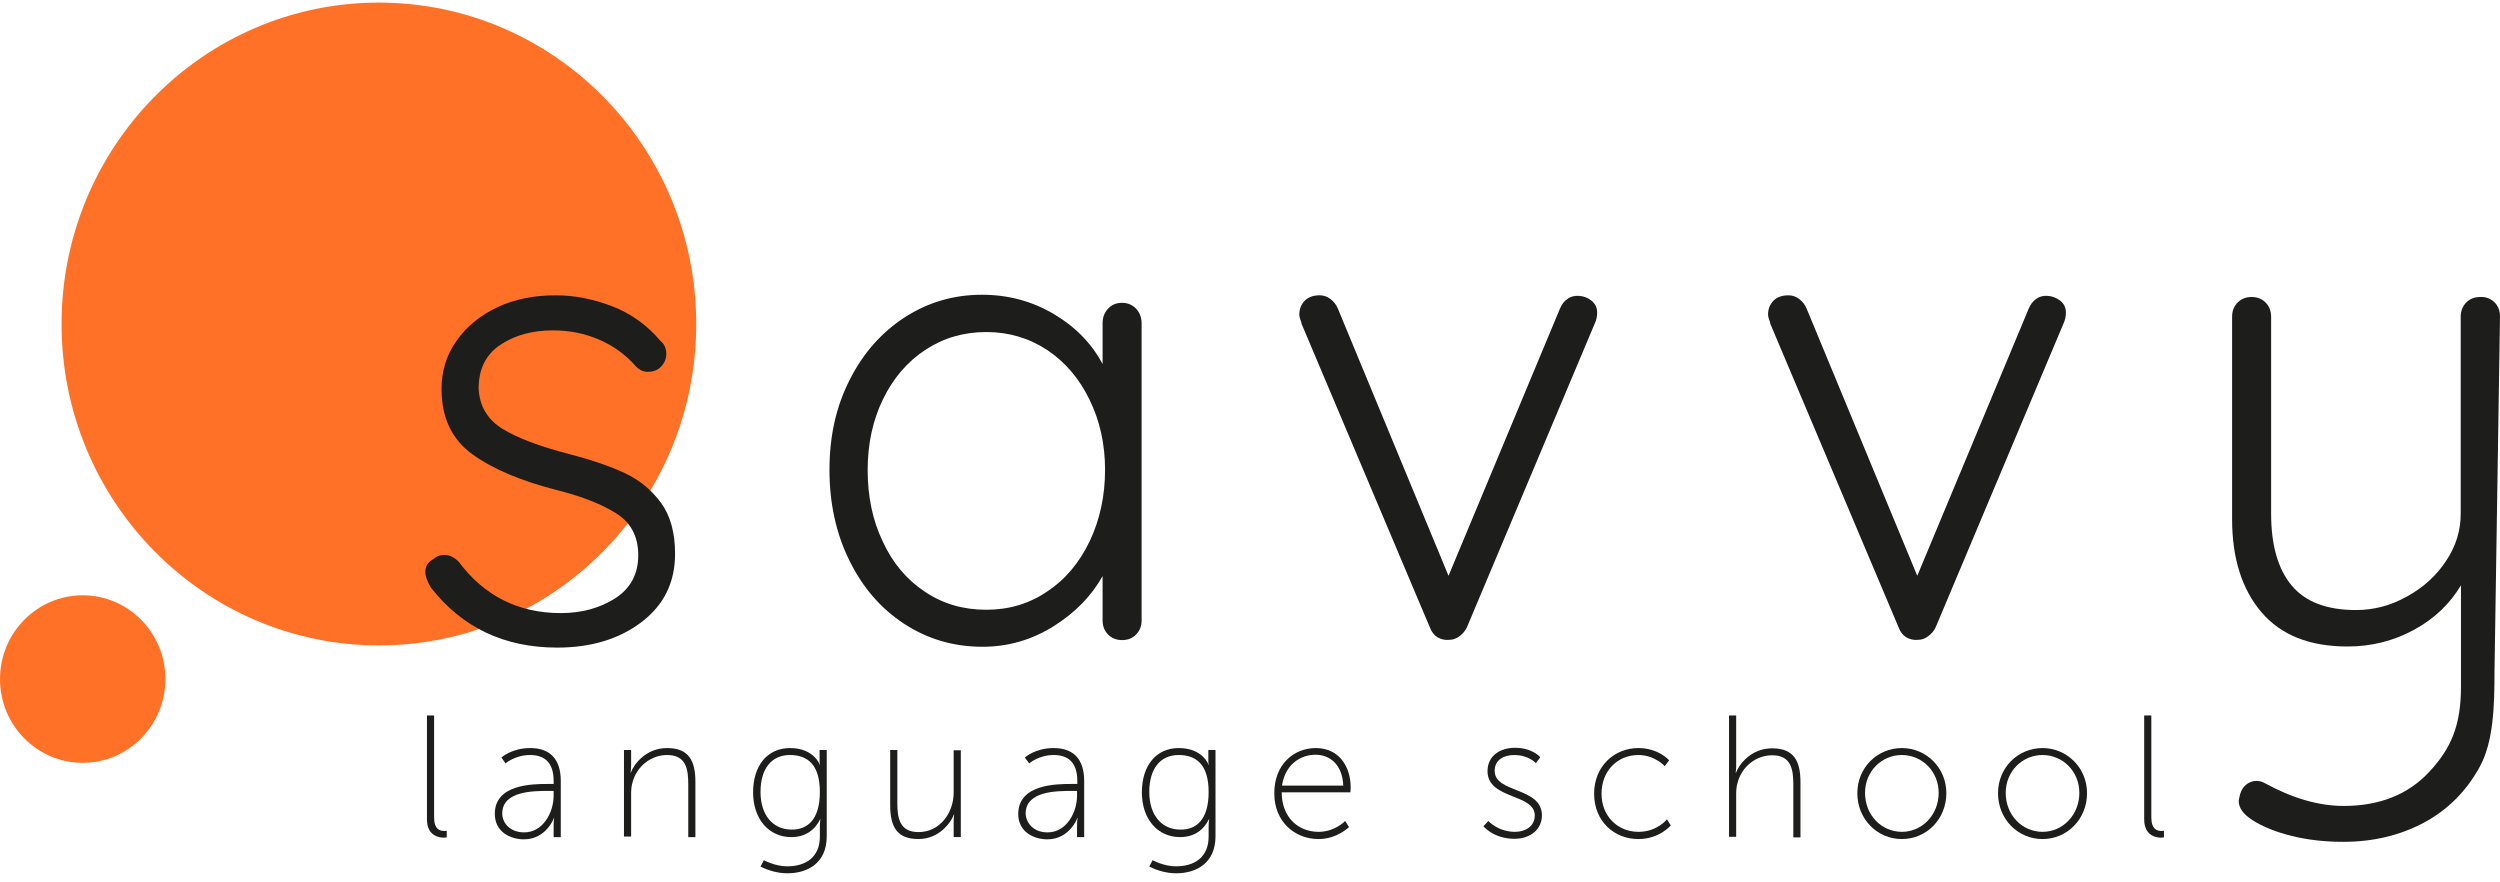
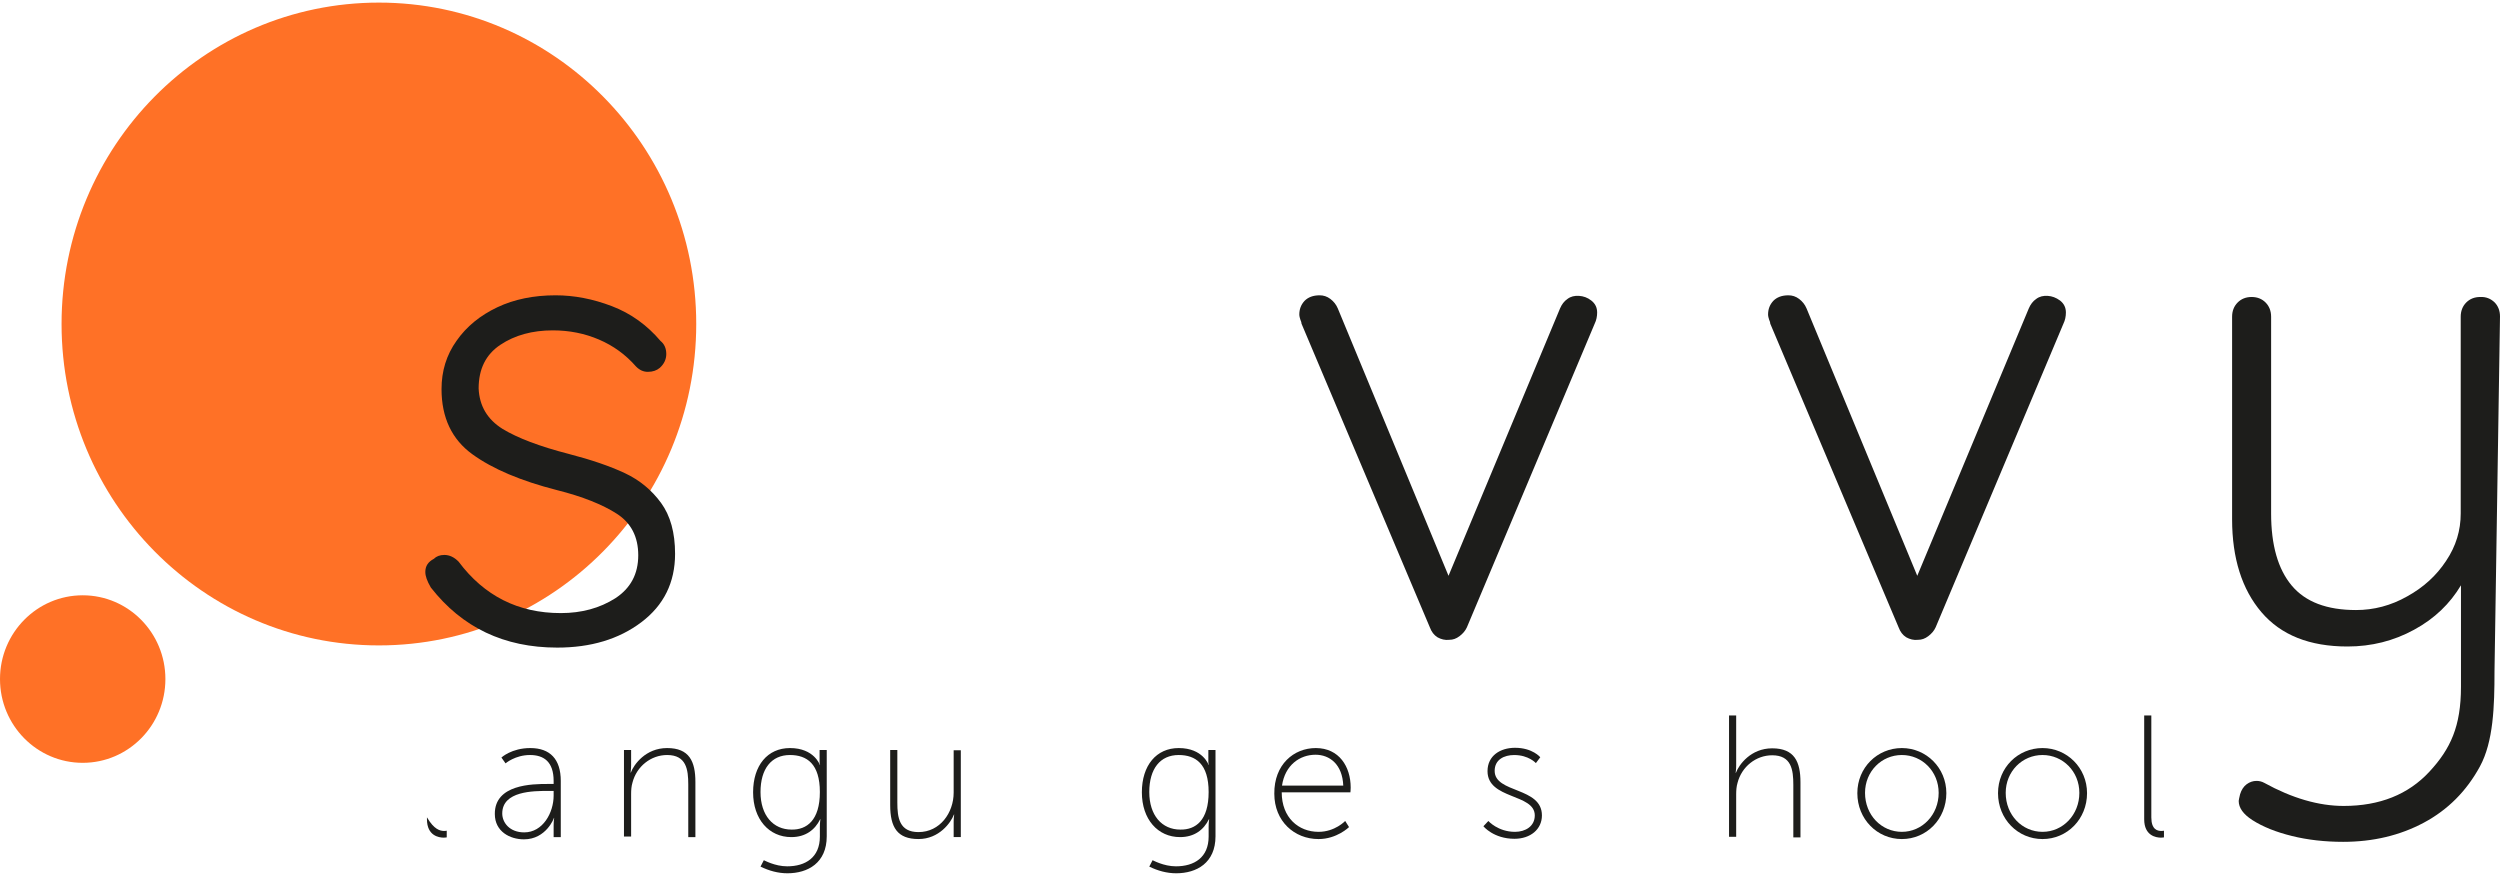
<svg xmlns="http://www.w3.org/2000/svg" width="170" height="60" viewBox="0 0 170 60" fill="none">
  <path d="M25.765 43.888C37.683 43.888 47.344 34.102 47.344 22.032C47.344 9.962 37.683 0.177 25.765 0.177C13.847 0.177 4.186 9.962 4.186 22.032C4.186 34.102 13.847 43.888 25.765 43.888Z" fill="#FF7126" />
  <path d="M5.624 51.872C8.73 51.872 11.247 49.322 11.247 46.176C11.247 43.031 8.73 40.48 5.624 40.48C2.518 40.48 0 43.031 0 46.176C0 49.322 2.518 51.872 5.624 51.872Z" fill="#FF7126" />
-   <path d="M29.033 48.653H29.519V55.579C29.519 56.411 29.93 56.506 30.21 56.506C30.304 56.506 30.378 56.487 30.378 56.487V56.941C30.378 56.941 30.266 56.96 30.173 56.96C29.837 56.96 29.033 56.828 29.033 55.711V48.653Z" fill="#1D1D1B" />
+   <path d="M29.033 48.653V55.579C29.519 56.411 29.93 56.506 30.21 56.506C30.304 56.506 30.378 56.487 30.378 56.487V56.941C30.378 56.941 30.266 56.96 30.173 56.96C29.837 56.96 29.033 56.828 29.033 55.711V48.653Z" fill="#1D1D1B" />
  <path d="M37.254 53.309H37.647V53.101C37.647 51.795 36.974 51.341 36.04 51.341C35.031 51.341 34.377 51.909 34.377 51.909L34.097 51.512C34.097 51.512 34.788 50.868 36.059 50.868C37.404 50.868 38.133 51.625 38.133 53.101V56.924H37.647V56.148C37.647 55.826 37.684 55.618 37.684 55.618H37.666C37.684 55.618 37.142 57.075 35.629 57.075C34.676 57.075 33.648 56.546 33.648 55.353C33.63 53.328 36.208 53.309 37.254 53.309ZM35.648 56.602C36.918 56.602 37.647 55.259 37.647 54.104V53.783H37.273C36.283 53.783 34.153 53.783 34.153 55.316C34.153 55.94 34.657 56.602 35.648 56.602Z" fill="#1D1D1B" />
  <path d="M42.43 51.001H42.916V52.041C42.916 52.306 42.878 52.533 42.878 52.533H42.897C43.102 51.985 43.906 50.868 45.363 50.868C46.876 50.868 47.287 51.776 47.287 53.177V56.924H46.802V53.347C46.802 52.325 46.671 51.341 45.363 51.341C44.261 51.341 43.289 52.117 43.009 53.215C42.934 53.461 42.916 53.726 42.916 54.01V56.886H42.43V51.001Z" fill="#1D1D1B" />
  <path d="M53.528 58.91C54.779 58.91 55.751 58.305 55.751 56.886V56.204C55.751 55.939 55.788 55.712 55.788 55.712H55.77C55.415 56.431 54.779 56.923 53.808 56.923C52.295 56.923 51.211 55.712 51.211 53.877C51.211 52.041 52.201 50.868 53.715 50.868C55.377 50.868 55.751 52.022 55.751 52.022H55.77C55.77 52.022 55.732 51.947 55.732 51.795V51.001H56.218V56.867C56.218 58.683 54.929 59.383 53.546 59.383C52.911 59.383 52.295 59.213 51.715 58.929L51.94 58.494C51.958 58.494 52.687 58.91 53.528 58.91ZM55.751 53.858C55.751 51.947 54.873 51.341 53.715 51.341C52.463 51.341 51.715 52.268 51.715 53.858C51.715 55.447 52.575 56.412 53.827 56.412C54.854 56.431 55.751 55.788 55.751 53.858Z" fill="#1D1D1B" />
  <path d="M60.533 50.999H61.019V54.576C61.019 55.598 61.15 56.582 62.458 56.582C63.915 56.582 64.849 55.276 64.849 53.895V51.018H65.335V56.922H64.849V55.882C64.849 55.617 64.886 55.389 64.886 55.389H64.868C64.662 55.938 63.859 57.055 62.458 57.055C61.019 57.055 60.533 56.26 60.533 54.746V50.999Z" fill="#1D1D1B" />
-   <path d="M72.865 53.309H73.257V53.101C73.257 51.795 72.585 51.341 71.65 51.341C70.641 51.341 69.988 51.909 69.988 51.909L69.689 51.512C69.689 51.512 70.38 50.868 71.65 50.868C72.996 50.868 73.724 51.625 73.724 53.101V56.924H73.239V56.148C73.239 55.826 73.276 55.618 73.276 55.618H73.257C73.276 55.618 72.734 57.075 71.221 57.075C70.268 57.075 69.24 56.546 69.24 55.353C69.24 53.328 71.819 53.309 72.865 53.309ZM71.239 56.602C72.51 56.602 73.239 55.259 73.239 54.104V53.783H72.865C71.875 53.783 69.745 53.783 69.745 55.316C69.763 55.94 70.249 56.602 71.239 56.602Z" fill="#1D1D1B" />
  <path d="M79.963 58.91C81.215 58.91 82.187 58.305 82.187 56.886V56.204C82.187 55.939 82.224 55.712 82.224 55.712H82.205C81.85 56.431 81.215 56.923 80.243 56.923C78.73 56.923 77.647 55.712 77.647 53.877C77.647 52.041 78.637 50.868 80.15 50.868C81.813 50.868 82.187 52.022 82.187 52.022H82.205C82.205 52.022 82.168 51.947 82.168 51.795V51.001H82.654V56.867C82.654 58.683 81.365 59.383 79.982 59.383C79.347 59.383 78.73 59.213 78.151 58.929L78.375 58.494C78.394 58.494 79.123 58.91 79.963 58.91ZM82.187 53.858C82.187 51.947 81.308 51.341 80.15 51.341C78.898 51.341 78.151 52.268 78.151 53.858C78.151 55.447 79.01 56.412 80.262 56.412C81.308 56.431 82.187 55.788 82.187 53.858Z" fill="#1D1D1B" />
  <path d="M89.474 50.868C91.062 50.868 91.847 52.136 91.847 53.556C91.847 53.688 91.828 53.877 91.828 53.877H87.157C87.157 55.599 88.297 56.565 89.661 56.565C90.782 56.565 91.473 55.826 91.473 55.826L91.734 56.243C91.734 56.243 90.912 57.056 89.661 57.056C88.016 57.056 86.653 55.845 86.653 53.972C86.634 51.985 87.979 50.868 89.474 50.868ZM91.342 53.423C91.286 51.985 90.427 51.322 89.455 51.322C88.39 51.322 87.381 52.023 87.176 53.423H91.342Z" fill="#1D1D1B" />
  <path d="M101.207 55.827C101.207 55.827 101.861 56.565 103.02 56.565C103.73 56.565 104.365 56.186 104.365 55.448C104.365 53.953 101.151 54.37 101.151 52.439C101.151 51.38 102.029 50.85 103.02 50.85C104.215 50.85 104.739 51.493 104.739 51.493L104.44 51.891C104.44 51.891 103.954 51.342 102.964 51.342C102.291 51.342 101.637 51.644 101.637 52.42C101.637 53.953 104.851 53.499 104.851 55.448C104.851 56.395 104.066 57.038 102.982 57.038C101.562 57.038 100.871 56.186 100.871 56.186L101.207 55.827Z" fill="#1D1D1B" />
-   <path d="M111.408 50.868C112.791 50.868 113.501 51.701 113.501 51.701L113.202 52.098C113.202 52.098 112.529 51.341 111.408 51.341C110.045 51.341 108.905 52.363 108.905 53.972C108.905 55.543 110.045 56.565 111.408 56.565C112.698 56.565 113.351 55.713 113.351 55.713L113.613 56.129C113.613 56.129 112.847 57.056 111.408 57.056C109.764 57.056 108.4 55.845 108.4 53.972C108.4 52.098 109.783 50.868 111.408 50.868Z" fill="#1D1D1B" />
  <path d="M117.574 48.653H118.06V52.059C118.06 52.324 118.023 52.551 118.023 52.551H118.041C118.247 52.003 119.05 50.886 120.508 50.886C122.021 50.886 122.432 51.794 122.432 53.195V56.941H121.946V53.365C121.946 52.343 121.815 51.359 120.508 51.359C119.405 51.359 118.434 52.135 118.153 53.233C118.079 53.478 118.06 53.743 118.06 54.027V56.904H117.574V48.653Z" fill="#1D1D1B" />
  <path d="M129.326 50.868C130.988 50.868 132.352 52.212 132.352 53.934C132.352 55.694 131.007 57.056 129.326 57.056C127.644 57.056 126.299 55.694 126.299 53.934C126.299 52.193 127.663 50.868 129.326 50.868ZM129.326 56.565C130.708 56.565 131.829 55.41 131.829 53.915C131.829 52.458 130.708 51.341 129.326 51.341C127.943 51.341 126.822 52.458 126.822 53.915C126.822 55.429 127.943 56.565 129.326 56.565Z" fill="#1D1D1B" />
  <path d="M138.892 50.868C140.555 50.868 141.919 52.212 141.919 53.934C141.919 55.694 140.573 57.056 138.892 57.056C137.21 57.056 135.865 55.694 135.865 53.934C135.865 52.193 137.229 50.868 138.892 50.868ZM138.892 56.565C140.275 56.565 141.396 55.41 141.396 53.915C141.396 52.458 140.275 51.341 138.892 51.341C137.509 51.341 136.388 52.458 136.388 53.915C136.388 55.429 137.509 56.565 138.892 56.565Z" fill="#1D1D1B" />
  <path d="M145.805 48.653H146.29V55.579C146.29 56.411 146.701 56.506 146.982 56.506C147.075 56.506 147.15 56.487 147.15 56.487V56.941C147.15 56.941 147.038 56.96 146.944 56.96C146.608 56.96 145.805 56.828 145.805 55.711V48.653Z" fill="#1D1D1B" />
  <path d="M28.922 38.89C28.922 38.492 29.109 38.209 29.501 38.001C29.669 37.83 29.912 37.736 30.211 37.736C30.566 37.736 30.884 37.887 31.183 38.19C32.92 40.517 35.237 41.69 38.133 41.69C39.553 41.69 40.786 41.35 41.832 40.688C42.878 40.006 43.401 39.041 43.401 37.755C43.401 36.506 42.916 35.56 41.944 34.935C40.973 34.311 39.609 33.762 37.871 33.327C35.424 32.702 33.499 31.889 32.117 30.886C30.734 29.883 30.024 28.407 30.024 26.458C30.024 25.228 30.36 24.13 31.052 23.165C31.724 22.2 32.659 21.444 33.817 20.895C34.975 20.346 36.302 20.081 37.778 20.081C39.048 20.081 40.319 20.327 41.608 20.819C42.897 21.311 43.999 22.106 44.915 23.184C45.176 23.392 45.307 23.695 45.307 24.074C45.307 24.433 45.158 24.755 44.859 25.02C44.653 25.19 44.392 25.285 44.055 25.285C43.757 25.285 43.495 25.171 43.252 24.925C42.542 24.111 41.701 23.506 40.73 23.09C39.758 22.673 38.712 22.465 37.591 22.465C36.208 22.465 35.013 22.787 34.022 23.449C33.032 24.111 32.547 25.096 32.547 26.42C32.602 27.612 33.144 28.52 34.172 29.164C35.2 29.788 36.694 30.356 38.675 30.867C40.207 31.264 41.477 31.699 42.486 32.172C43.495 32.645 44.317 33.327 44.952 34.197C45.587 35.068 45.905 36.222 45.905 37.66C45.905 39.609 45.139 41.161 43.607 42.315C42.075 43.469 40.169 44.037 37.89 44.037C34.284 44.037 31.425 42.674 29.296 39.95C29.034 39.495 28.922 39.174 28.922 38.89Z" fill="#1D1D1B" />
-   <path d="M77.255 20.989C77.498 21.254 77.629 21.595 77.629 21.973V42.182C77.629 42.58 77.498 42.901 77.255 43.147C77.012 43.393 76.695 43.526 76.302 43.526C75.91 43.526 75.592 43.393 75.349 43.147C75.106 42.901 74.976 42.58 74.976 42.182V39.173C74.228 40.517 73.126 41.652 71.65 42.58C70.174 43.507 68.567 43.98 66.811 43.98C64.831 43.98 63.056 43.45 61.468 42.409C59.879 41.368 58.646 39.93 57.749 38.095C56.853 36.278 56.404 34.216 56.404 31.945C56.404 29.674 56.853 27.631 57.787 25.814C58.702 23.998 59.954 22.598 61.523 21.576C63.112 20.554 64.849 20.043 66.774 20.043C68.549 20.043 70.174 20.478 71.65 21.349C73.126 22.219 74.228 23.354 74.976 24.755V21.973C74.976 21.576 75.106 21.254 75.349 20.989C75.592 20.724 75.91 20.592 76.302 20.592C76.676 20.592 76.993 20.724 77.255 20.989ZM71.22 40.214C72.453 39.401 73.406 38.246 74.097 36.808C74.789 35.351 75.144 33.724 75.144 31.945C75.144 30.204 74.789 28.615 74.097 27.196C73.406 25.758 72.435 24.622 71.22 23.808C69.987 22.995 68.605 22.579 67.073 22.579C65.54 22.579 64.158 22.976 62.925 23.79C61.692 24.603 60.739 25.72 60.048 27.139C59.356 28.558 59.001 30.166 59.001 31.964C59.001 33.762 59.338 35.389 60.029 36.827C60.702 38.284 61.654 39.419 62.887 40.233C64.121 41.066 65.503 41.463 67.073 41.463C68.623 41.463 70.006 41.047 71.22 40.214Z" fill="#1D1D1B" />
  <path d="M108.214 20.441C108.476 20.649 108.606 20.914 108.606 21.254C108.606 21.519 108.55 21.784 108.438 22.011L99.75 42.656C99.638 42.901 99.47 43.091 99.246 43.261C99.022 43.431 98.797 43.507 98.555 43.507C98.256 43.545 97.994 43.469 97.751 43.337C97.508 43.185 97.34 42.958 97.228 42.656L88.503 22.011C88.503 21.954 88.484 21.86 88.428 21.746C88.391 21.633 88.353 21.5 88.353 21.387C88.353 21.027 88.466 20.724 88.709 20.459C88.951 20.213 89.288 20.081 89.736 20.081C89.998 20.081 90.24 20.157 90.465 20.327C90.689 20.497 90.857 20.706 90.969 20.97L98.499 39.155L106.084 20.97C106.196 20.706 106.364 20.478 106.589 20.327C106.813 20.157 107.074 20.1 107.373 20.119C107.672 20.138 107.952 20.232 108.214 20.441Z" fill="#1D1D1B" />
  <path d="M140.089 20.441C140.351 20.649 140.481 20.914 140.481 21.254C140.481 21.519 140.425 21.784 140.313 22.011L131.625 42.656C131.513 42.901 131.345 43.091 131.121 43.261C130.897 43.431 130.673 43.507 130.43 43.507C130.131 43.545 129.869 43.469 129.626 43.337C129.383 43.185 129.215 42.958 129.103 42.656L120.378 22.011C120.378 21.954 120.359 21.86 120.303 21.746C120.266 21.633 120.229 21.5 120.229 21.387C120.229 21.027 120.341 20.724 120.584 20.459C120.826 20.213 121.163 20.081 121.611 20.081C121.873 20.081 122.116 20.157 122.34 20.327C122.564 20.497 122.732 20.706 122.844 20.97L130.374 39.155L137.959 20.97C138.071 20.706 138.239 20.478 138.463 20.327C138.688 20.157 138.949 20.1 139.248 20.119C139.528 20.138 139.809 20.232 140.089 20.441Z" fill="#1D1D1B" />
  <path d="M169.626 20.555C169.869 20.801 170 21.122 170 21.52L169.626 45.665C169.626 48.03 169.551 50.433 168.636 52.117C167.72 53.801 166.45 55.069 164.824 55.94C163.199 56.81 161.368 57.245 159.331 57.245C158.098 57.245 156.921 57.113 155.856 56.848C154.773 56.583 153.876 56.223 153.166 55.769C152.549 55.372 152.232 54.937 152.232 54.464C152.232 54.407 152.269 54.255 152.325 54.01C152.418 53.707 152.568 53.48 152.773 53.328C152.979 53.177 153.203 53.101 153.446 53.101C153.614 53.101 153.801 53.139 153.969 53.234C155.856 54.274 157.668 54.804 159.369 54.804C161.816 54.804 163.759 54.028 165.198 52.477C166.636 50.925 167.346 49.392 167.346 46.705V39.799C166.599 41.048 165.553 42.069 164.152 42.826C162.769 43.583 161.256 43.962 159.63 43.962C157.052 43.962 155.109 43.186 153.782 41.634C152.456 40.083 151.783 37.963 151.783 35.314V21.539C151.783 21.141 151.914 20.82 152.157 20.574C152.4 20.328 152.717 20.195 153.11 20.195C153.502 20.195 153.82 20.328 154.063 20.574C154.305 20.82 154.436 21.141 154.436 21.539V34.917C154.436 37.074 154.903 38.701 155.837 39.818C156.772 40.934 158.229 41.483 160.209 41.483C161.424 41.483 162.582 41.18 163.685 40.556C164.787 39.95 165.684 39.136 166.338 38.134C167.01 37.131 167.328 36.071 167.328 34.917V21.539C167.328 21.141 167.459 20.82 167.701 20.574C167.944 20.328 168.262 20.195 168.654 20.195C169.047 20.176 169.364 20.309 169.626 20.555Z" fill="#1D1D1B" />
</svg>